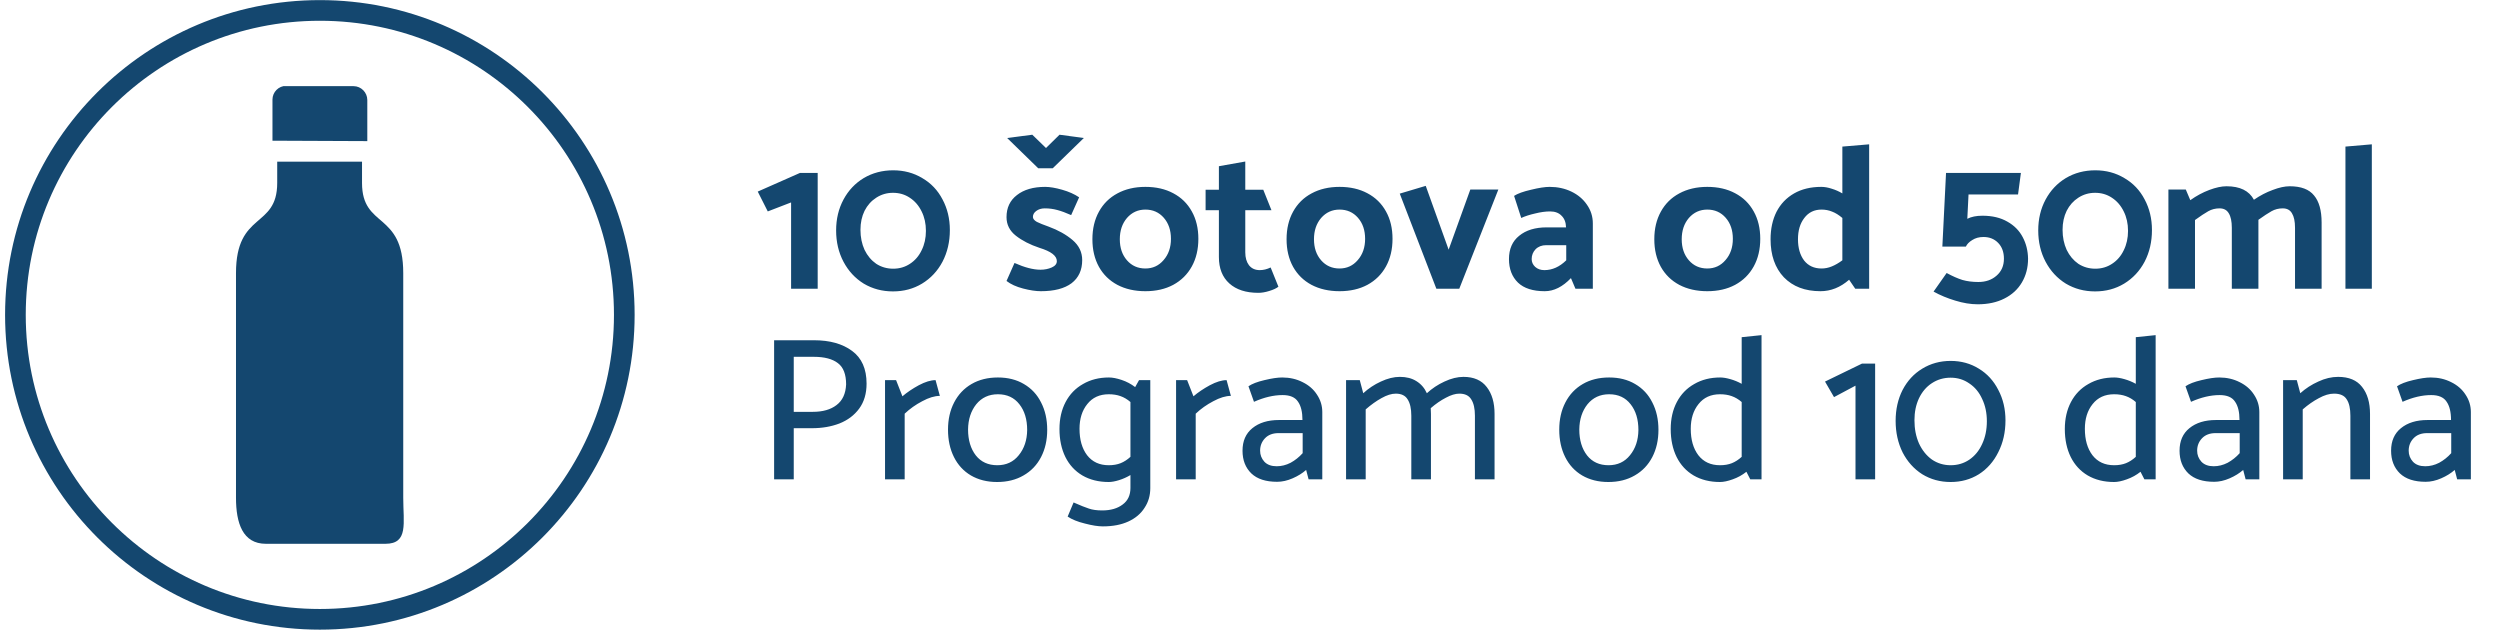
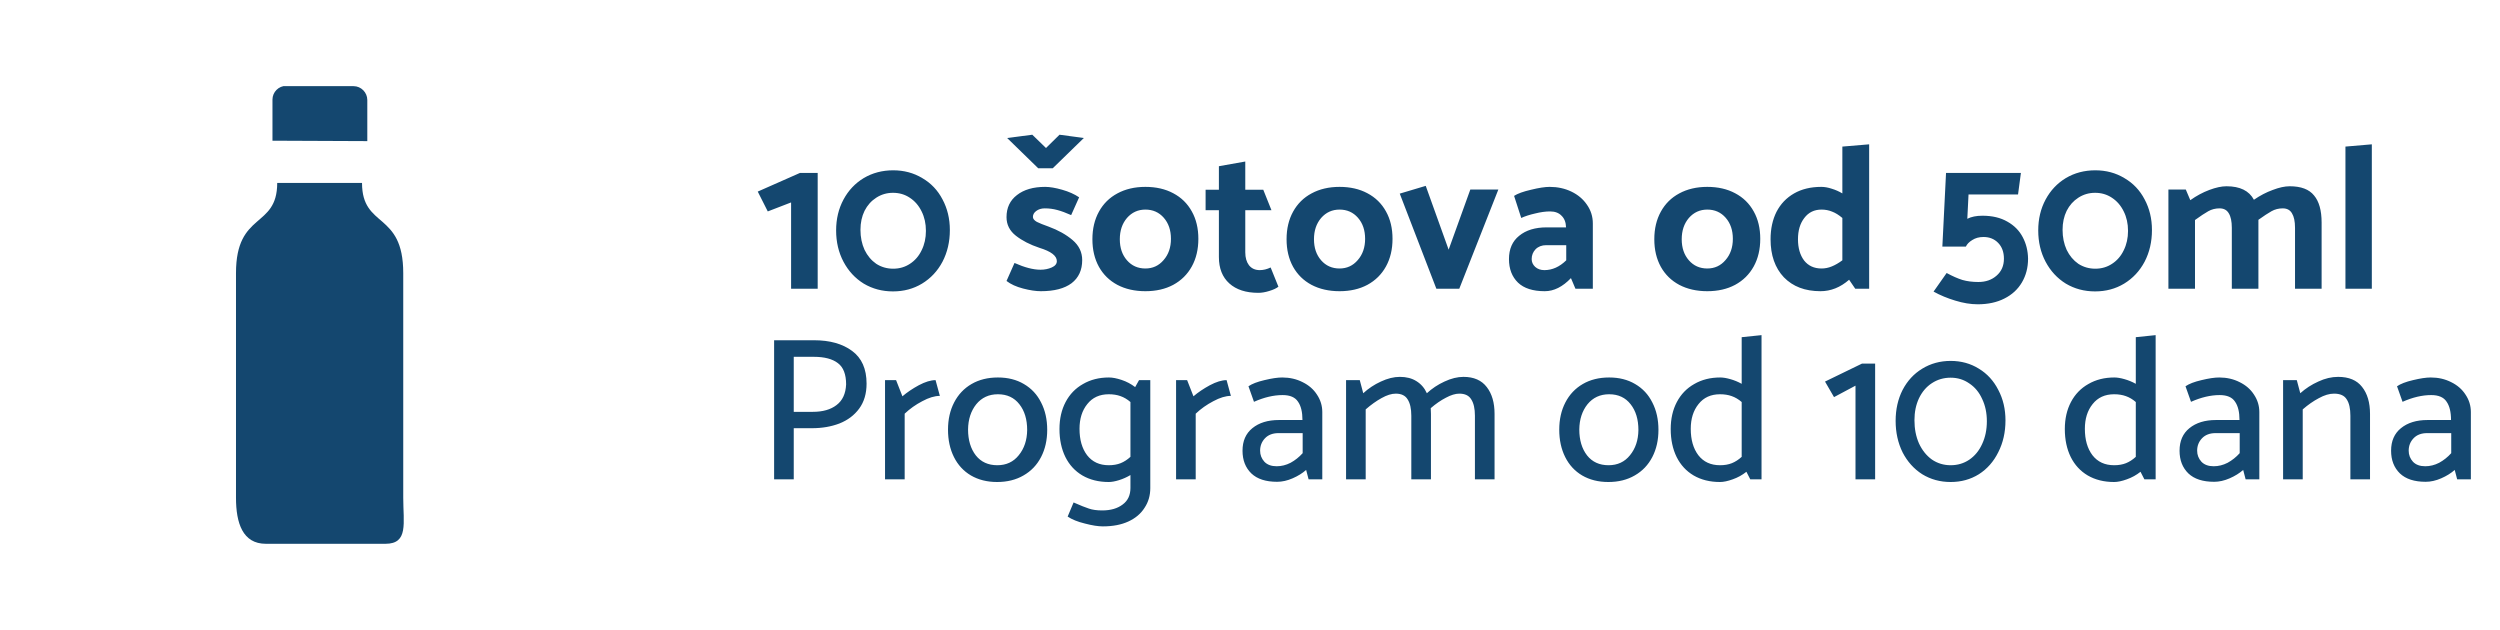
<svg xmlns="http://www.w3.org/2000/svg" width="242" height="61" viewBox="0 0 242 61" fill="none">
  <path d="M79.152 27.95H76.578V19.595L74.32 20.466L73.35 18.545L77.429 16.743H79.152V27.95ZM81.65 25.337C81.175 24.439 80.937 23.429 80.937 22.307C80.937 21.198 81.175 20.202 81.65 19.317C82.125 18.433 82.778 17.74 83.61 17.238C84.455 16.737 85.405 16.486 86.461 16.486C87.504 16.486 88.441 16.737 89.273 17.238C90.118 17.727 90.771 18.413 91.233 19.298C91.708 20.182 91.946 21.172 91.946 22.268C91.946 23.403 91.708 24.426 91.233 25.337C90.758 26.234 90.098 26.94 89.253 27.455C88.421 27.957 87.484 28.208 86.441 28.208C85.399 28.208 84.455 27.957 83.61 27.455C82.778 26.94 82.125 26.234 81.65 25.337ZM83.689 20.406C83.425 20.948 83.293 21.561 83.293 22.248C83.293 22.961 83.425 23.607 83.689 24.188C83.966 24.756 84.343 25.205 84.818 25.535C85.306 25.851 85.854 26.01 86.461 26.01C87.068 26.01 87.61 25.851 88.085 25.535C88.573 25.218 88.949 24.782 89.213 24.228C89.491 23.673 89.629 23.046 89.629 22.347C89.629 21.647 89.491 21.02 89.213 20.466C88.936 19.898 88.553 19.456 88.065 19.139C87.59 18.822 87.049 18.664 86.441 18.664C85.847 18.664 85.306 18.822 84.818 19.139C84.343 19.443 83.966 19.865 83.689 20.406ZM99.035 27.93C98.375 27.759 97.841 27.515 97.431 27.198L98.204 25.455C99.18 25.891 100.019 26.109 100.718 26.109C101.114 26.109 101.477 26.036 101.807 25.891C102.137 25.746 102.302 25.541 102.302 25.277C102.302 24.762 101.741 24.333 100.619 23.99C99.709 23.687 98.95 23.297 98.342 22.822C97.735 22.347 97.431 21.746 97.431 21.02C97.431 20.109 97.768 19.397 98.441 18.882C99.115 18.354 100.025 18.09 101.174 18.09C101.622 18.09 102.17 18.182 102.817 18.367C103.464 18.552 104.012 18.796 104.46 19.1L103.688 20.822C103.187 20.598 102.738 20.433 102.342 20.327C101.959 20.222 101.556 20.169 101.134 20.169C100.804 20.169 100.527 20.255 100.302 20.426C100.091 20.585 99.986 20.776 99.986 21C99.986 21.172 100.111 21.33 100.362 21.476C100.626 21.608 101.002 21.759 101.49 21.931C102.428 22.274 103.206 22.71 103.827 23.238C104.447 23.766 104.757 24.413 104.757 25.178C104.757 26.142 104.414 26.888 103.728 27.416C103.041 27.93 102.051 28.188 100.758 28.188C100.269 28.188 99.695 28.102 99.035 27.93ZM101.253 14.328L102.56 13.041L104.916 13.358L101.906 16.288H100.5L97.491 13.358L99.926 13.041L101.253 14.328ZM116.001 23.119C116.001 24.135 115.79 25.026 115.368 25.792C114.945 26.558 114.345 27.152 113.566 27.574C112.8 27.983 111.903 28.188 110.873 28.188C109.844 28.188 108.939 27.983 108.161 27.574C107.395 27.165 106.801 26.584 106.379 25.832C105.956 25.066 105.745 24.175 105.745 23.159C105.745 22.142 105.956 21.251 106.379 20.486C106.801 19.72 107.395 19.133 108.161 18.723C108.939 18.301 109.844 18.09 110.873 18.09C111.903 18.09 112.8 18.294 113.566 18.704C114.345 19.113 114.945 19.7 115.368 20.466C115.79 21.218 116.001 22.103 116.001 23.119ZM110.873 25.99C111.586 25.99 112.173 25.719 112.635 25.178C113.111 24.637 113.348 23.951 113.348 23.119C113.348 22.287 113.117 21.608 112.655 21.08C112.193 20.552 111.599 20.288 110.873 20.288C110.16 20.288 109.566 20.558 109.091 21.099C108.629 21.641 108.398 22.327 108.398 23.159C108.398 23.99 108.629 24.67 109.091 25.198C109.553 25.726 110.147 25.99 110.873 25.99ZM120.543 18.367H122.285L123.077 20.347H120.543V24.426C120.543 24.941 120.662 25.356 120.899 25.673C121.15 25.99 121.5 26.148 121.949 26.148C122.292 26.148 122.642 26.063 122.998 25.891L123.75 27.752C123.552 27.911 123.255 28.049 122.859 28.168C122.477 28.287 122.127 28.346 121.81 28.346C120.609 28.346 119.672 28.043 118.998 27.435C118.325 26.828 117.989 25.977 117.989 24.881V20.347H116.702V18.367H117.989V16.09L120.543 15.635V18.367ZM134.796 23.119C134.796 24.135 134.585 25.026 134.162 25.792C133.74 26.558 133.139 27.152 132.361 27.574C131.595 27.983 130.697 28.188 129.668 28.188C128.638 28.188 127.734 27.983 126.955 27.574C126.19 27.165 125.596 26.584 125.173 25.832C124.751 25.066 124.54 24.175 124.54 23.159C124.54 22.142 124.751 21.251 125.173 20.486C125.596 19.72 126.19 19.133 126.955 18.723C127.734 18.301 128.638 18.09 129.668 18.09C130.697 18.09 131.595 18.294 132.361 18.704C133.139 19.113 133.74 19.7 134.162 20.466C134.585 21.218 134.796 22.103 134.796 23.119ZM129.668 25.99C130.381 25.99 130.968 25.719 131.43 25.178C131.905 24.637 132.143 23.951 132.143 23.119C132.143 22.287 131.912 21.608 131.45 21.08C130.988 20.552 130.394 20.288 129.668 20.288C128.955 20.288 128.361 20.558 127.886 21.099C127.424 21.641 127.193 22.327 127.193 23.159C127.193 23.99 127.424 24.67 127.886 25.198C128.348 25.726 128.942 25.99 129.668 25.99ZM141.258 27.95H139.04L135.496 18.743L138.011 17.991L140.228 24.168L142.327 18.347H145.04L141.258 27.95ZM148.603 20.664C148.075 20.783 147.626 20.928 147.256 21.099L146.563 18.961C146.907 18.737 147.454 18.539 148.207 18.367C148.959 18.182 149.56 18.09 150.009 18.09C150.774 18.09 151.474 18.242 152.107 18.545C152.741 18.849 153.243 19.271 153.612 19.812C153.995 20.354 154.186 20.961 154.186 21.634V27.95H152.503L152.068 26.921C151.263 27.765 150.418 28.188 149.533 28.188C148.385 28.188 147.52 27.911 146.94 27.356C146.359 26.789 146.068 26.03 146.068 25.079C146.068 24.102 146.398 23.35 147.058 22.822C147.718 22.281 148.603 22.01 149.712 22.01H151.593C151.579 21.522 151.434 21.146 151.157 20.882C150.893 20.604 150.523 20.466 150.048 20.466C149.613 20.466 149.131 20.532 148.603 20.664ZM148.642 24.129C148.392 24.393 148.266 24.71 148.266 25.079C148.266 25.37 148.378 25.62 148.603 25.832C148.84 26.043 149.137 26.148 149.494 26.148C150.259 26.148 150.966 25.832 151.612 25.198V23.733H149.672C149.25 23.733 148.906 23.865 148.642 24.129ZM170.393 23.119C170.393 24.135 170.182 25.026 169.76 25.792C169.337 26.558 168.737 27.152 167.958 27.574C167.192 27.983 166.295 28.188 165.265 28.188C164.236 28.188 163.331 27.983 162.553 27.574C161.787 27.165 161.193 26.584 160.771 25.832C160.348 25.066 160.137 24.175 160.137 23.159C160.137 22.142 160.348 21.251 160.771 20.486C161.193 19.72 161.787 19.133 162.553 18.723C163.331 18.301 164.236 18.09 165.265 18.09C166.295 18.09 167.192 18.294 167.958 18.704C168.737 19.113 169.337 19.7 169.76 20.466C170.182 21.218 170.393 22.103 170.393 23.119ZM165.265 25.99C165.978 25.99 166.565 25.719 167.027 25.178C167.503 24.637 167.74 23.951 167.74 23.119C167.74 22.287 167.509 21.608 167.047 21.08C166.585 20.552 165.991 20.288 165.265 20.288C164.552 20.288 163.958 20.558 163.483 21.099C163.021 21.641 162.79 22.327 162.79 23.159C162.79 23.99 163.021 24.67 163.483 25.198C163.945 25.726 164.539 25.99 165.265 25.99ZM180.934 13.971V27.95H179.588L178.994 27.079C178.149 27.818 177.225 28.188 176.222 28.188C174.73 28.188 173.549 27.739 172.678 26.841C171.82 25.931 171.391 24.703 171.391 23.159C171.391 22.155 171.582 21.271 171.965 20.505C172.361 19.74 172.928 19.146 173.668 18.723C174.407 18.301 175.285 18.09 176.301 18.09C176.618 18.09 176.954 18.149 177.311 18.268C177.667 18.374 178.01 18.525 178.34 18.723V14.189L180.934 13.971ZM174.044 23.159C174.044 24.003 174.242 24.69 174.638 25.218C175.047 25.733 175.608 25.99 176.321 25.99C176.664 25.99 176.994 25.924 177.311 25.792C177.641 25.66 177.984 25.462 178.34 25.198V21.099C177.997 20.809 177.667 20.604 177.35 20.486C177.034 20.354 176.69 20.288 176.321 20.288C175.621 20.288 175.067 20.558 174.658 21.099C174.248 21.627 174.044 22.314 174.044 23.159ZM190.911 23.238C190.607 23.423 190.403 23.634 190.297 23.871H188.02L188.376 16.743H195.623L195.346 18.822H190.554L190.436 21.179C190.818 20.981 191.307 20.882 191.901 20.882C192.851 20.882 193.656 21.073 194.316 21.456C194.976 21.825 195.471 22.327 195.801 22.961C196.131 23.581 196.303 24.274 196.316 25.04C196.316 25.898 196.118 26.663 195.722 27.336C195.326 28.01 194.759 28.531 194.019 28.901C193.293 29.27 192.435 29.455 191.445 29.455C190.759 29.455 190.033 29.336 189.267 29.099C188.515 28.874 187.815 28.584 187.169 28.227L188.436 26.426C188.99 26.729 189.498 26.954 189.96 27.099C190.422 27.231 190.937 27.297 191.505 27.297C192.218 27.297 192.805 27.092 193.267 26.683C193.742 26.274 193.98 25.726 193.98 25.04C193.98 24.406 193.795 23.898 193.425 23.515C193.056 23.132 192.581 22.941 192 22.941C191.577 22.941 191.214 23.04 190.911 23.238ZM198.013 25.337C197.538 24.439 197.301 23.429 197.301 22.307C197.301 21.198 197.538 20.202 198.013 19.317C198.489 18.433 199.142 17.74 199.974 17.238C200.818 16.737 201.769 16.486 202.825 16.486C203.868 16.486 204.805 16.737 205.636 17.238C206.481 17.727 207.135 18.413 207.597 19.298C208.072 20.182 208.309 21.172 208.309 22.268C208.309 23.403 208.072 24.426 207.597 25.337C207.121 26.234 206.461 26.94 205.617 27.455C204.785 27.957 203.848 28.208 202.805 28.208C201.762 28.208 200.818 27.957 199.974 27.455C199.142 26.94 198.489 26.234 198.013 25.337ZM200.053 20.406C199.789 20.948 199.657 21.561 199.657 22.248C199.657 22.961 199.789 23.607 200.053 24.188C200.33 24.756 200.706 25.205 201.181 25.535C201.67 25.851 202.218 26.01 202.825 26.01C203.432 26.01 203.973 25.851 204.448 25.535C204.937 25.218 205.313 24.782 205.577 24.228C205.854 23.673 205.993 23.046 205.993 22.347C205.993 21.647 205.854 21.02 205.577 20.466C205.3 19.898 204.917 19.456 204.429 19.139C203.953 18.822 203.412 18.664 202.805 18.664C202.211 18.664 201.67 18.822 201.181 19.139C200.706 19.443 200.33 19.865 200.053 20.406ZM221.644 18.03C222.739 18.03 223.525 18.327 224 18.921C224.488 19.502 224.732 20.373 224.732 21.535V27.95H222.158V22.05C222.158 21.429 222.059 20.961 221.861 20.644C221.677 20.327 221.38 20.169 220.97 20.169C220.574 20.169 220.211 20.261 219.881 20.446C219.551 20.631 219.129 20.908 218.614 21.278V21.535V27.95H216.04V22.05C216.04 21.429 215.941 20.961 215.743 20.644C215.558 20.327 215.261 20.169 214.852 20.169C214.456 20.169 214.093 20.261 213.763 20.446C213.433 20.631 213.004 20.915 212.476 21.297V27.95H209.902V18.347H211.585L212.021 19.377C212.615 18.954 213.229 18.624 213.862 18.387C214.496 18.149 215.05 18.03 215.525 18.03C216.832 18.03 217.717 18.466 218.179 19.337C218.773 18.928 219.38 18.611 220 18.387C220.621 18.149 221.168 18.03 221.644 18.03ZM229.593 27.95H227.039V14.189L229.593 13.971V27.95Z" fill="#14476F" />
  <path d="M76.835 41.45V46.4H74.934V32.936H78.795C80.326 32.936 81.554 33.28 82.478 33.966C83.415 34.652 83.884 35.708 83.884 37.134C83.884 38.098 83.646 38.903 83.171 39.55C82.696 40.196 82.056 40.678 81.251 40.995C80.459 41.299 79.574 41.45 78.597 41.45H76.835ZM81.112 35.154C80.584 34.745 79.805 34.54 78.775 34.54H76.835V39.866H78.677C79.64 39.866 80.406 39.649 80.973 39.213C81.554 38.777 81.864 38.111 81.904 37.213C81.904 36.236 81.64 35.55 81.112 35.154ZM87.572 40.045V46.4H85.671V36.797H86.74L87.354 38.362C87.803 37.979 88.331 37.622 88.938 37.292C89.559 36.962 90.1 36.797 90.562 36.797L90.978 38.322C90.476 38.322 89.908 38.494 89.275 38.837C88.641 39.167 88.074 39.569 87.572 40.045ZM101.37 41.609C101.37 42.599 101.172 43.477 100.776 44.242C100.38 45.008 99.813 45.602 99.074 46.024C98.348 46.447 97.496 46.658 96.519 46.658C95.556 46.658 94.711 46.447 93.985 46.024C93.272 45.602 92.724 45.008 92.342 44.242C91.959 43.477 91.767 42.592 91.767 41.589C91.767 40.599 91.965 39.721 92.361 38.956C92.757 38.19 93.318 37.596 94.044 37.174C94.77 36.751 95.622 36.54 96.599 36.54C97.562 36.54 98.4 36.751 99.113 37.174C99.839 37.596 100.394 38.19 100.776 38.956C101.172 39.721 101.37 40.606 101.37 41.609ZM96.539 45.034C97.41 45.034 98.103 44.711 98.618 44.064C99.146 43.417 99.417 42.605 99.43 41.629C99.43 40.599 99.179 39.767 98.678 39.134C98.176 38.487 97.483 38.164 96.599 38.164C95.727 38.164 95.028 38.487 94.5 39.134C93.985 39.781 93.721 40.592 93.708 41.569C93.708 42.599 93.959 43.437 94.46 44.084C94.962 44.717 95.655 45.034 96.539 45.034ZM111.348 36.797V47.252C111.348 47.965 111.163 48.598 110.794 49.153C110.437 49.72 109.916 50.162 109.229 50.479C108.543 50.796 107.718 50.954 106.754 50.954C106.292 50.954 105.712 50.862 105.012 50.677C104.312 50.506 103.758 50.281 103.349 50.004L103.923 48.638C104.583 48.928 105.078 49.126 105.408 49.232C105.751 49.351 106.18 49.41 106.695 49.41C107.513 49.41 108.173 49.219 108.675 48.836C109.177 48.466 109.427 47.932 109.427 47.232V45.985C109.071 46.196 108.701 46.361 108.319 46.48C107.936 46.598 107.606 46.658 107.329 46.658C106.352 46.658 105.5 46.447 104.774 46.024C104.062 45.602 103.514 45.008 103.131 44.242C102.748 43.463 102.557 42.559 102.557 41.53C102.557 40.54 102.755 39.668 103.151 38.916C103.547 38.164 104.108 37.583 104.834 37.174C105.56 36.751 106.398 36.54 107.348 36.54C107.692 36.54 108.101 36.619 108.576 36.778C109.051 36.936 109.487 37.167 109.883 37.471L110.259 36.797H111.348ZM107.329 45.034C107.764 45.034 108.147 44.968 108.477 44.836C108.807 44.704 109.124 44.5 109.427 44.222V38.916C109.124 38.652 108.8 38.461 108.457 38.342C108.127 38.223 107.751 38.164 107.329 38.164C106.444 38.164 105.751 38.48 105.25 39.114C104.748 39.734 104.497 40.533 104.497 41.51C104.497 42.566 104.741 43.417 105.23 44.064C105.731 44.711 106.431 45.034 107.329 45.034ZM115.744 40.045V46.4H113.844V36.797H114.913L115.527 38.362C115.975 37.979 116.503 37.622 117.111 37.292C117.731 36.962 118.272 36.797 118.734 36.797L119.15 38.322C118.648 38.322 118.081 38.494 117.447 38.837C116.814 39.167 116.246 39.569 115.744 40.045ZM124.157 38.243C123.286 38.243 122.362 38.461 121.385 38.896L120.851 37.391C121.194 37.154 121.709 36.956 122.395 36.797C123.095 36.626 123.669 36.54 124.118 36.54C124.844 36.54 125.504 36.692 126.098 36.995C126.692 37.286 127.154 37.688 127.484 38.203C127.827 38.718 127.998 39.279 127.998 39.886V46.4H126.672L126.434 45.49C126.078 45.806 125.642 46.077 125.127 46.301C124.613 46.526 124.111 46.638 123.623 46.638C122.527 46.638 121.695 46.367 121.128 45.826C120.56 45.272 120.276 44.539 120.276 43.628C120.276 42.691 120.593 41.965 121.227 41.45C121.874 40.922 122.732 40.658 123.801 40.658H126.078C126.078 39.88 125.933 39.286 125.642 38.876C125.365 38.454 124.87 38.243 124.157 38.243ZM122.454 42.421C122.138 42.751 121.979 43.153 121.979 43.628C121.979 44.038 122.118 44.394 122.395 44.698C122.672 44.988 123.068 45.133 123.583 45.133C124.045 45.133 124.494 45.021 124.929 44.797C125.365 44.559 125.754 44.249 126.098 43.866V41.926H123.761C123.207 41.926 122.771 42.091 122.454 42.421ZM141.664 36.481C142.667 36.481 143.419 36.811 143.921 37.471C144.423 38.117 144.673 38.982 144.673 40.064V46.4H142.773V40.243C142.773 39.556 142.654 39.028 142.416 38.659C142.192 38.289 141.809 38.104 141.268 38.104C140.885 38.104 140.449 38.236 139.961 38.5C139.473 38.751 138.984 39.088 138.496 39.51C138.509 39.629 138.516 39.814 138.516 40.064V46.4H136.615V40.243C136.615 39.556 136.496 39.028 136.258 38.659C136.034 38.289 135.651 38.104 135.11 38.104C134.701 38.104 134.239 38.249 133.724 38.54C133.222 38.817 132.714 39.18 132.199 39.629V46.4H130.299V36.797H131.625L131.962 38.065C132.463 37.603 133.031 37.226 133.665 36.936C134.311 36.632 134.925 36.481 135.506 36.481C136.14 36.481 136.674 36.619 137.11 36.896C137.559 37.174 137.895 37.563 138.12 38.065C138.621 37.603 139.189 37.226 139.822 36.936C140.469 36.632 141.083 36.481 141.664 36.481ZM160.538 41.609C160.538 42.599 160.34 43.477 159.944 44.242C159.548 45.008 158.981 45.602 158.242 46.024C157.516 46.447 156.664 46.658 155.687 46.658C154.724 46.658 153.879 46.447 153.153 46.024C152.44 45.602 151.892 45.008 151.51 44.242C151.127 43.477 150.935 42.592 150.935 41.589C150.935 40.599 151.133 39.721 151.529 38.956C151.925 38.19 152.486 37.596 153.212 37.174C153.938 36.751 154.79 36.54 155.767 36.54C156.73 36.54 157.568 36.751 158.281 37.174C159.007 37.596 159.562 38.19 159.944 38.956C160.34 39.721 160.538 40.606 160.538 41.609ZM155.707 45.034C156.578 45.034 157.271 44.711 157.786 44.064C158.314 43.417 158.585 42.605 158.598 41.629C158.598 40.599 158.347 39.767 157.846 39.134C157.344 38.487 156.651 38.164 155.767 38.164C154.895 38.164 154.196 38.487 153.668 39.134C153.153 39.781 152.889 40.592 152.876 41.569C152.876 42.599 153.127 43.437 153.628 44.084C154.13 44.717 154.823 45.034 155.707 45.034ZM170.516 32.441V46.4H169.427L169.051 45.668C168.655 45.985 168.213 46.229 167.724 46.4C167.249 46.572 166.84 46.658 166.497 46.658C165.52 46.658 164.668 46.447 163.942 46.024C163.23 45.602 162.682 45.008 162.299 44.242C161.916 43.463 161.725 42.559 161.725 41.53C161.725 40.54 161.923 39.668 162.319 38.916C162.715 38.164 163.276 37.583 164.002 37.174C164.728 36.751 165.566 36.54 166.516 36.54C166.794 36.54 167.117 36.593 167.487 36.698C167.869 36.804 168.239 36.956 168.595 37.154V32.639L170.516 32.441ZM163.665 41.51C163.665 42.566 163.909 43.417 164.398 44.064C164.899 44.711 165.599 45.034 166.497 45.034C166.932 45.034 167.315 44.968 167.645 44.836C167.975 44.704 168.292 44.5 168.595 44.222V38.916C168.292 38.652 167.968 38.461 167.625 38.342C167.295 38.223 166.919 38.164 166.497 38.164C165.612 38.164 164.919 38.48 164.418 39.114C163.916 39.734 163.665 40.533 163.665 41.51ZM181.513 46.4H179.612V37.332L177.533 38.441L176.662 36.936L180.246 35.194H181.513V46.4ZM184.17 43.787C183.722 42.876 183.497 41.86 183.497 40.738C183.497 39.629 183.722 38.632 184.17 37.748C184.632 36.863 185.266 36.177 186.071 35.689C186.89 35.187 187.807 34.936 188.823 34.936C189.84 34.936 190.751 35.187 191.556 35.689C192.361 36.177 192.988 36.863 193.437 37.748C193.899 38.619 194.13 39.602 194.13 40.698C194.13 41.833 193.899 42.856 193.437 43.767C192.988 44.678 192.361 45.391 191.556 45.905C190.751 46.407 189.84 46.658 188.823 46.658C187.807 46.658 186.89 46.407 186.071 45.905C185.266 45.391 184.632 44.684 184.17 43.787ZM185.754 38.56C185.464 39.18 185.319 39.886 185.319 40.678C185.319 41.51 185.464 42.256 185.754 42.916C186.058 43.576 186.474 44.097 187.002 44.48C187.543 44.849 188.15 45.034 188.823 45.034C189.497 45.034 190.097 44.856 190.625 44.5C191.166 44.13 191.582 43.622 191.873 42.975C192.176 42.328 192.328 41.596 192.328 40.777C192.328 39.972 192.176 39.253 191.873 38.619C191.582 37.972 191.166 37.471 190.625 37.114C190.097 36.745 189.497 36.56 188.823 36.56C188.15 36.56 187.543 36.738 187.002 37.094C186.474 37.438 186.058 37.926 185.754 38.56ZM208.666 32.441V46.4H207.577L207.201 45.668C206.805 45.985 206.362 46.229 205.874 46.4C205.399 46.572 204.99 46.658 204.646 46.658C203.67 46.658 202.818 46.447 202.092 46.024C201.379 45.602 200.832 45.008 200.449 44.242C200.066 43.463 199.875 42.559 199.875 41.53C199.875 40.54 200.073 39.668 200.469 38.916C200.865 38.164 201.426 37.583 202.152 37.174C202.878 36.751 203.716 36.54 204.666 36.54C204.943 36.54 205.267 36.593 205.636 36.698C206.019 36.804 206.389 36.956 206.745 37.154V32.639L208.666 32.441ZM201.815 41.51C201.815 42.566 202.059 43.417 202.548 44.064C203.049 44.711 203.749 45.034 204.646 45.034C205.082 45.034 205.465 44.968 205.795 44.836C206.125 44.704 206.442 44.5 206.745 44.222V38.916C206.442 38.652 206.118 38.461 205.775 38.342C205.445 38.223 205.069 38.164 204.646 38.164C203.762 38.164 203.069 38.48 202.567 39.114C202.066 39.734 201.815 40.533 201.815 41.51ZM214.862 38.243C213.991 38.243 213.067 38.461 212.09 38.896L211.556 37.391C211.899 37.154 212.414 36.956 213.1 36.797C213.8 36.626 214.374 36.54 214.823 36.54C215.549 36.54 216.209 36.692 216.803 36.995C217.397 37.286 217.859 37.688 218.189 38.203C218.532 38.718 218.703 39.279 218.703 39.886V46.4H217.377L217.139 45.49C216.783 45.806 216.347 46.077 215.832 46.301C215.318 46.526 214.816 46.638 214.328 46.638C213.232 46.638 212.4 46.367 211.833 45.826C211.265 45.272 210.981 44.539 210.981 43.628C210.981 42.691 211.298 41.965 211.932 41.45C212.579 40.922 213.437 40.658 214.506 40.658H216.783C216.783 39.88 216.638 39.286 216.347 38.876C216.07 38.454 215.575 38.243 214.862 38.243ZM213.159 42.421C212.843 42.751 212.684 43.153 212.684 43.628C212.684 44.038 212.823 44.394 213.1 44.698C213.377 44.988 213.773 45.133 214.288 45.133C214.75 45.133 215.199 45.021 215.634 44.797C216.07 44.559 216.459 44.249 216.803 43.866V41.926H214.466C213.912 41.926 213.476 42.091 213.159 42.421ZM222.904 39.629V46.4H221.003V36.797H222.33L222.667 38.065C223.181 37.603 223.762 37.226 224.409 36.936C225.056 36.632 225.696 36.481 226.33 36.481C227.372 36.481 228.145 36.804 228.646 37.451C229.161 38.098 229.418 38.969 229.418 40.064V46.4H227.518V40.243C227.518 39.543 227.399 39.015 227.161 38.659C226.937 38.289 226.528 38.104 225.934 38.104C225.485 38.104 224.996 38.249 224.468 38.54C223.94 38.817 223.419 39.18 222.904 39.629ZM235.339 38.243C234.468 38.243 233.544 38.461 232.567 38.896L232.032 37.391C232.376 37.154 232.89 36.956 233.577 36.797C234.276 36.626 234.851 36.54 235.299 36.54C236.025 36.54 236.685 36.692 237.279 36.995C237.873 37.286 238.335 37.688 238.665 38.203C239.009 38.718 239.18 39.279 239.18 39.886V46.4H237.854L237.616 45.49C237.26 45.806 236.824 46.077 236.309 46.301C235.794 46.526 235.293 46.638 234.804 46.638C233.709 46.638 232.877 46.367 232.31 45.826C231.742 45.272 231.458 44.539 231.458 43.628C231.458 42.691 231.775 41.965 232.409 41.45C233.055 40.922 233.913 40.658 234.983 40.658H237.26C237.26 39.88 237.114 39.286 236.824 38.876C236.547 38.454 236.052 38.243 235.339 38.243ZM233.636 42.421C233.319 42.751 233.161 43.153 233.161 43.628C233.161 44.038 233.3 44.394 233.577 44.698C233.854 44.988 234.25 45.133 234.765 45.133C235.227 45.133 235.676 45.021 236.111 44.797C236.547 44.559 236.936 44.249 237.279 43.866V41.926H234.943C234.389 41.926 233.953 42.091 233.636 42.421Z" fill="#14476F" />
-   <path d="M30.962 59.95C47.242 59.95 60.432 46.75 60.432 30.48C60.432 14.21 47.232 1.01 30.962 1.01C14.692 1.01 1.492 14.21 1.492 30.48C1.492 46.75 14.692 59.95 30.962 59.95Z" stroke="#14476F" stroke-width="2" stroke-miterlimit="10" />
-   <path d="M35.044 17.709C35.044 22.159 39.034 20.429 39.034 26.439V48.189C39.034 50.639 39.554 52.639 37.314 52.639H25.734C23.494 52.639 22.844 50.639 22.844 48.189V26.439C22.844 20.429 26.834 22.159 26.834 17.709V15.649H35.044V17.709Z" fill="#14476F" />
+   <path d="M35.044 17.709C35.044 22.159 39.034 20.429 39.034 26.439V48.189C39.034 50.639 39.554 52.639 37.314 52.639H25.734C23.494 52.639 22.844 50.639 22.844 48.189V26.439C22.844 20.429 26.834 22.159 26.834 17.709V15.649V17.709Z" fill="#14476F" />
  <path d="M27.415 8.34H34.225C34.955 8.34 35.555 8.95 35.555 9.68V13.66L26.375 13.62V9.64C26.375 8.91 26.975 8.31 27.705 8.31L27.415 8.34Z" fill="#14476F" />
</svg>